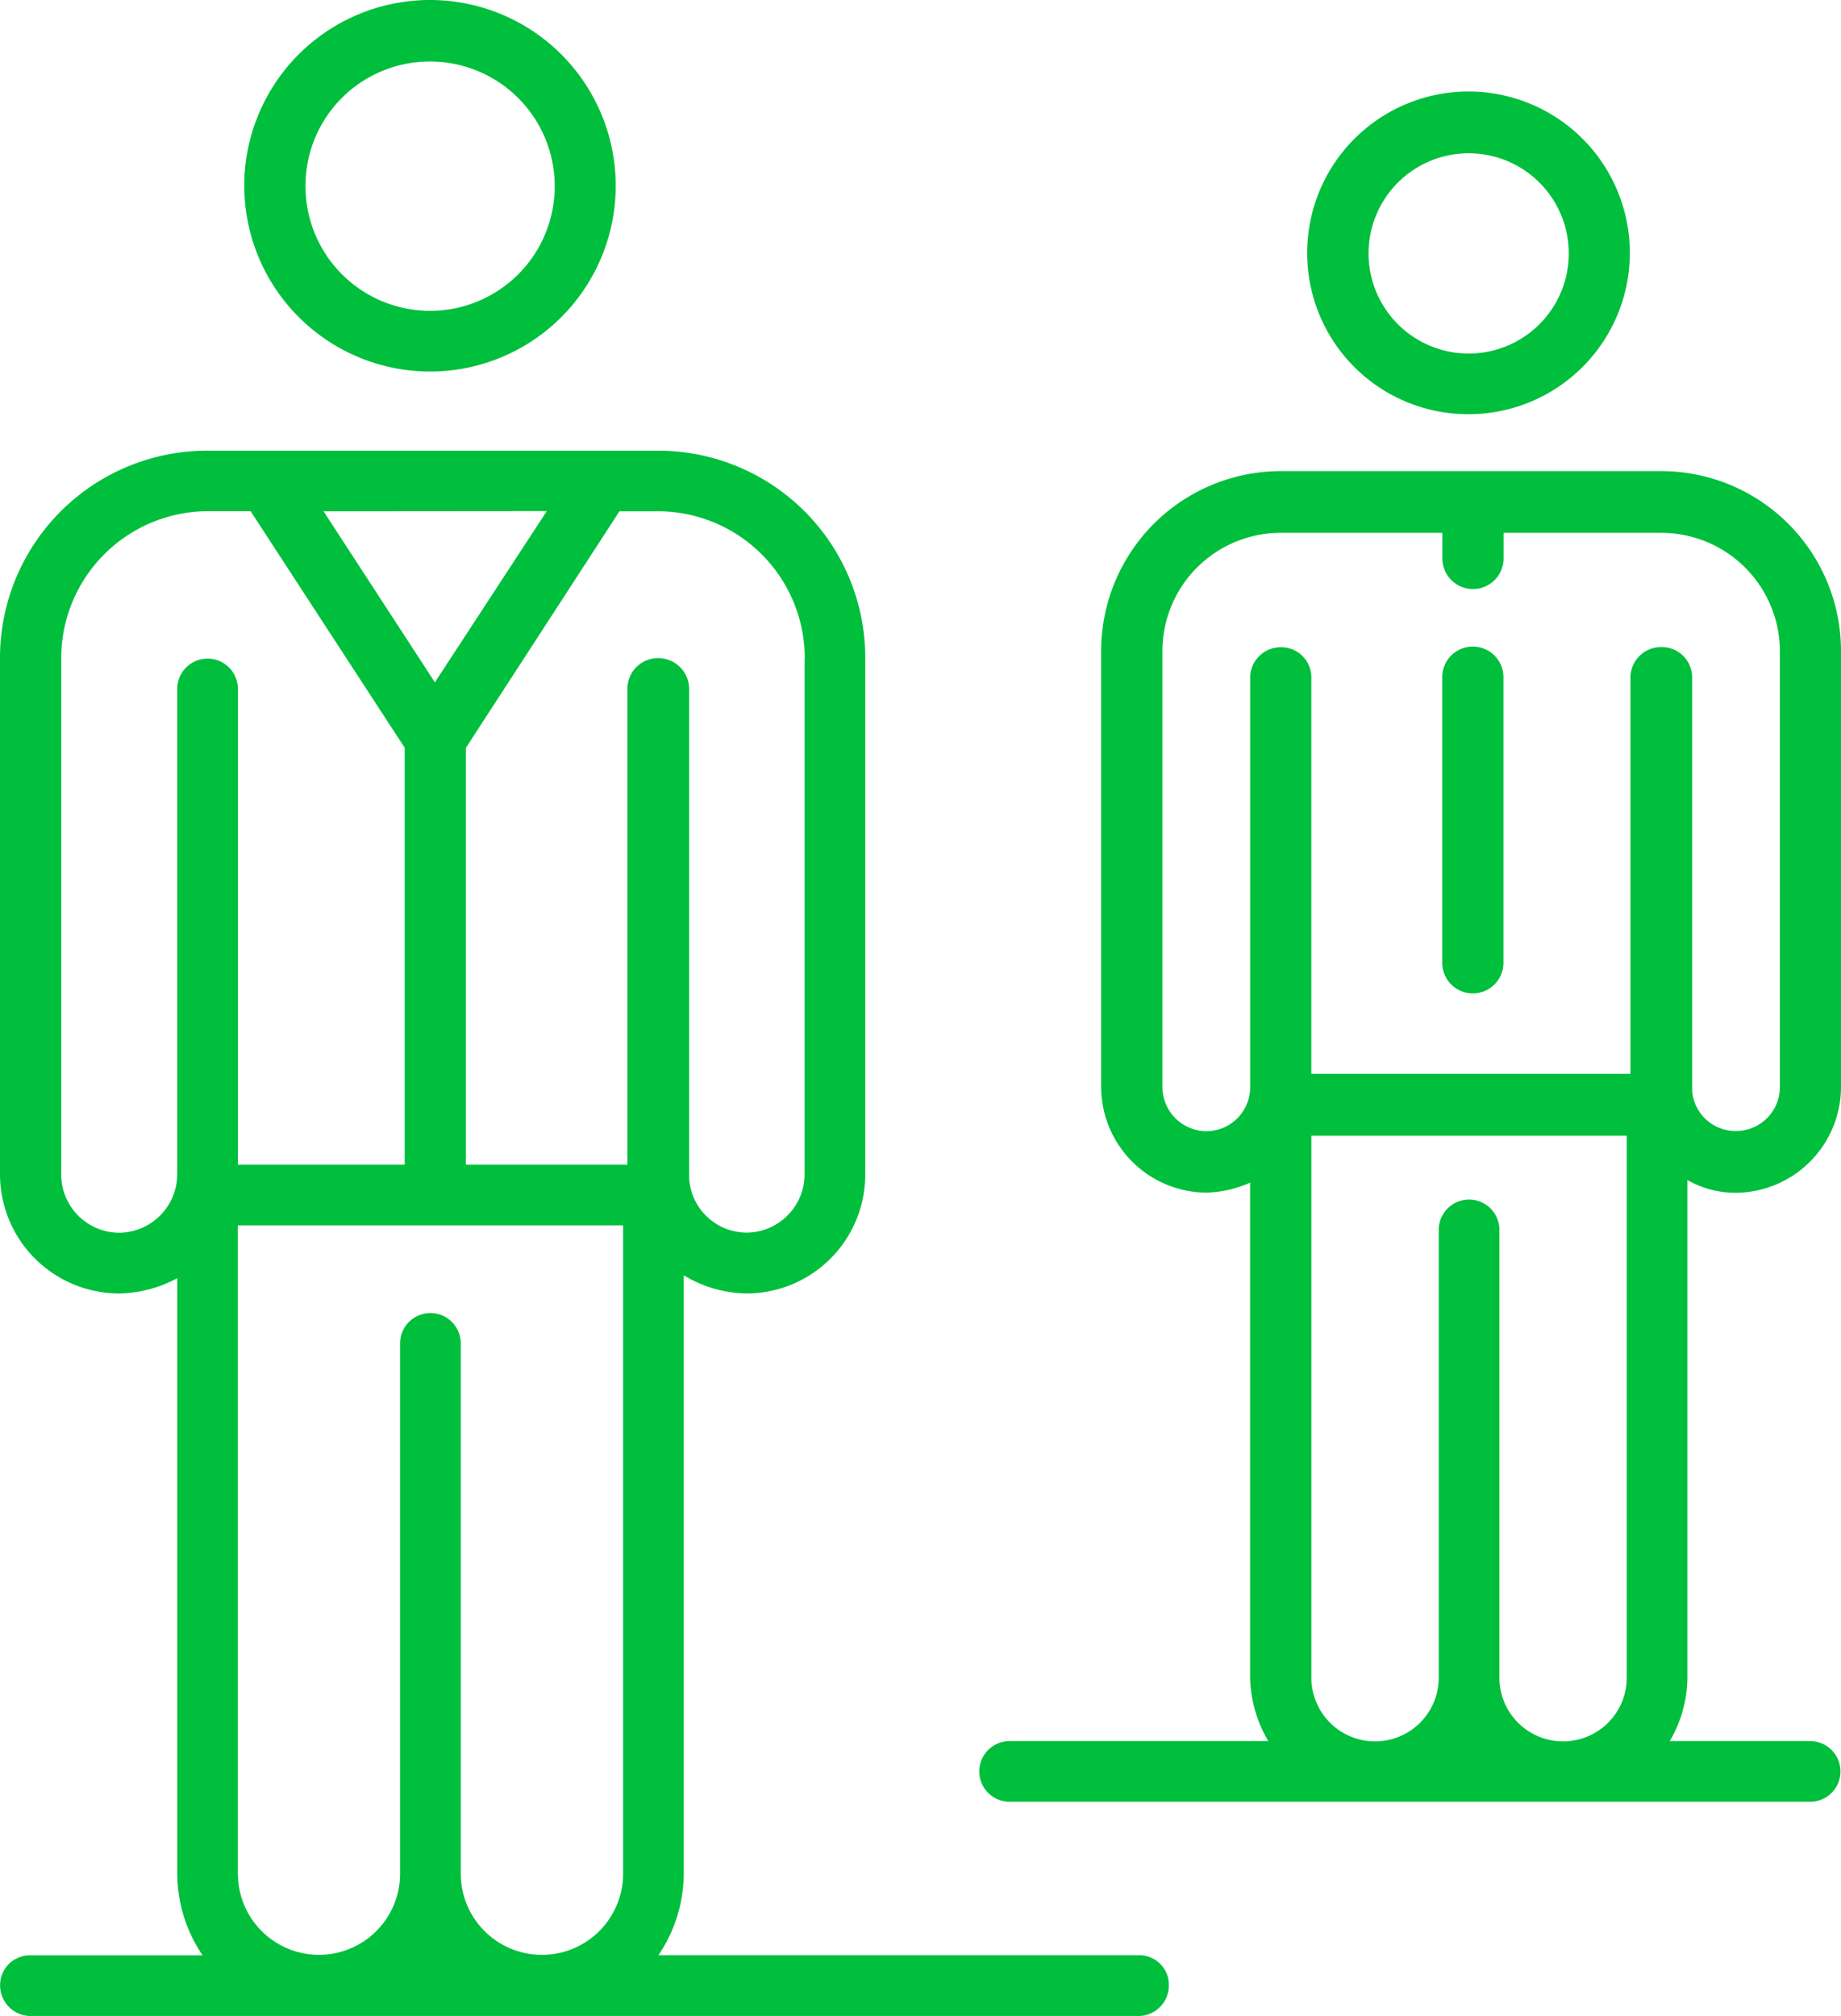
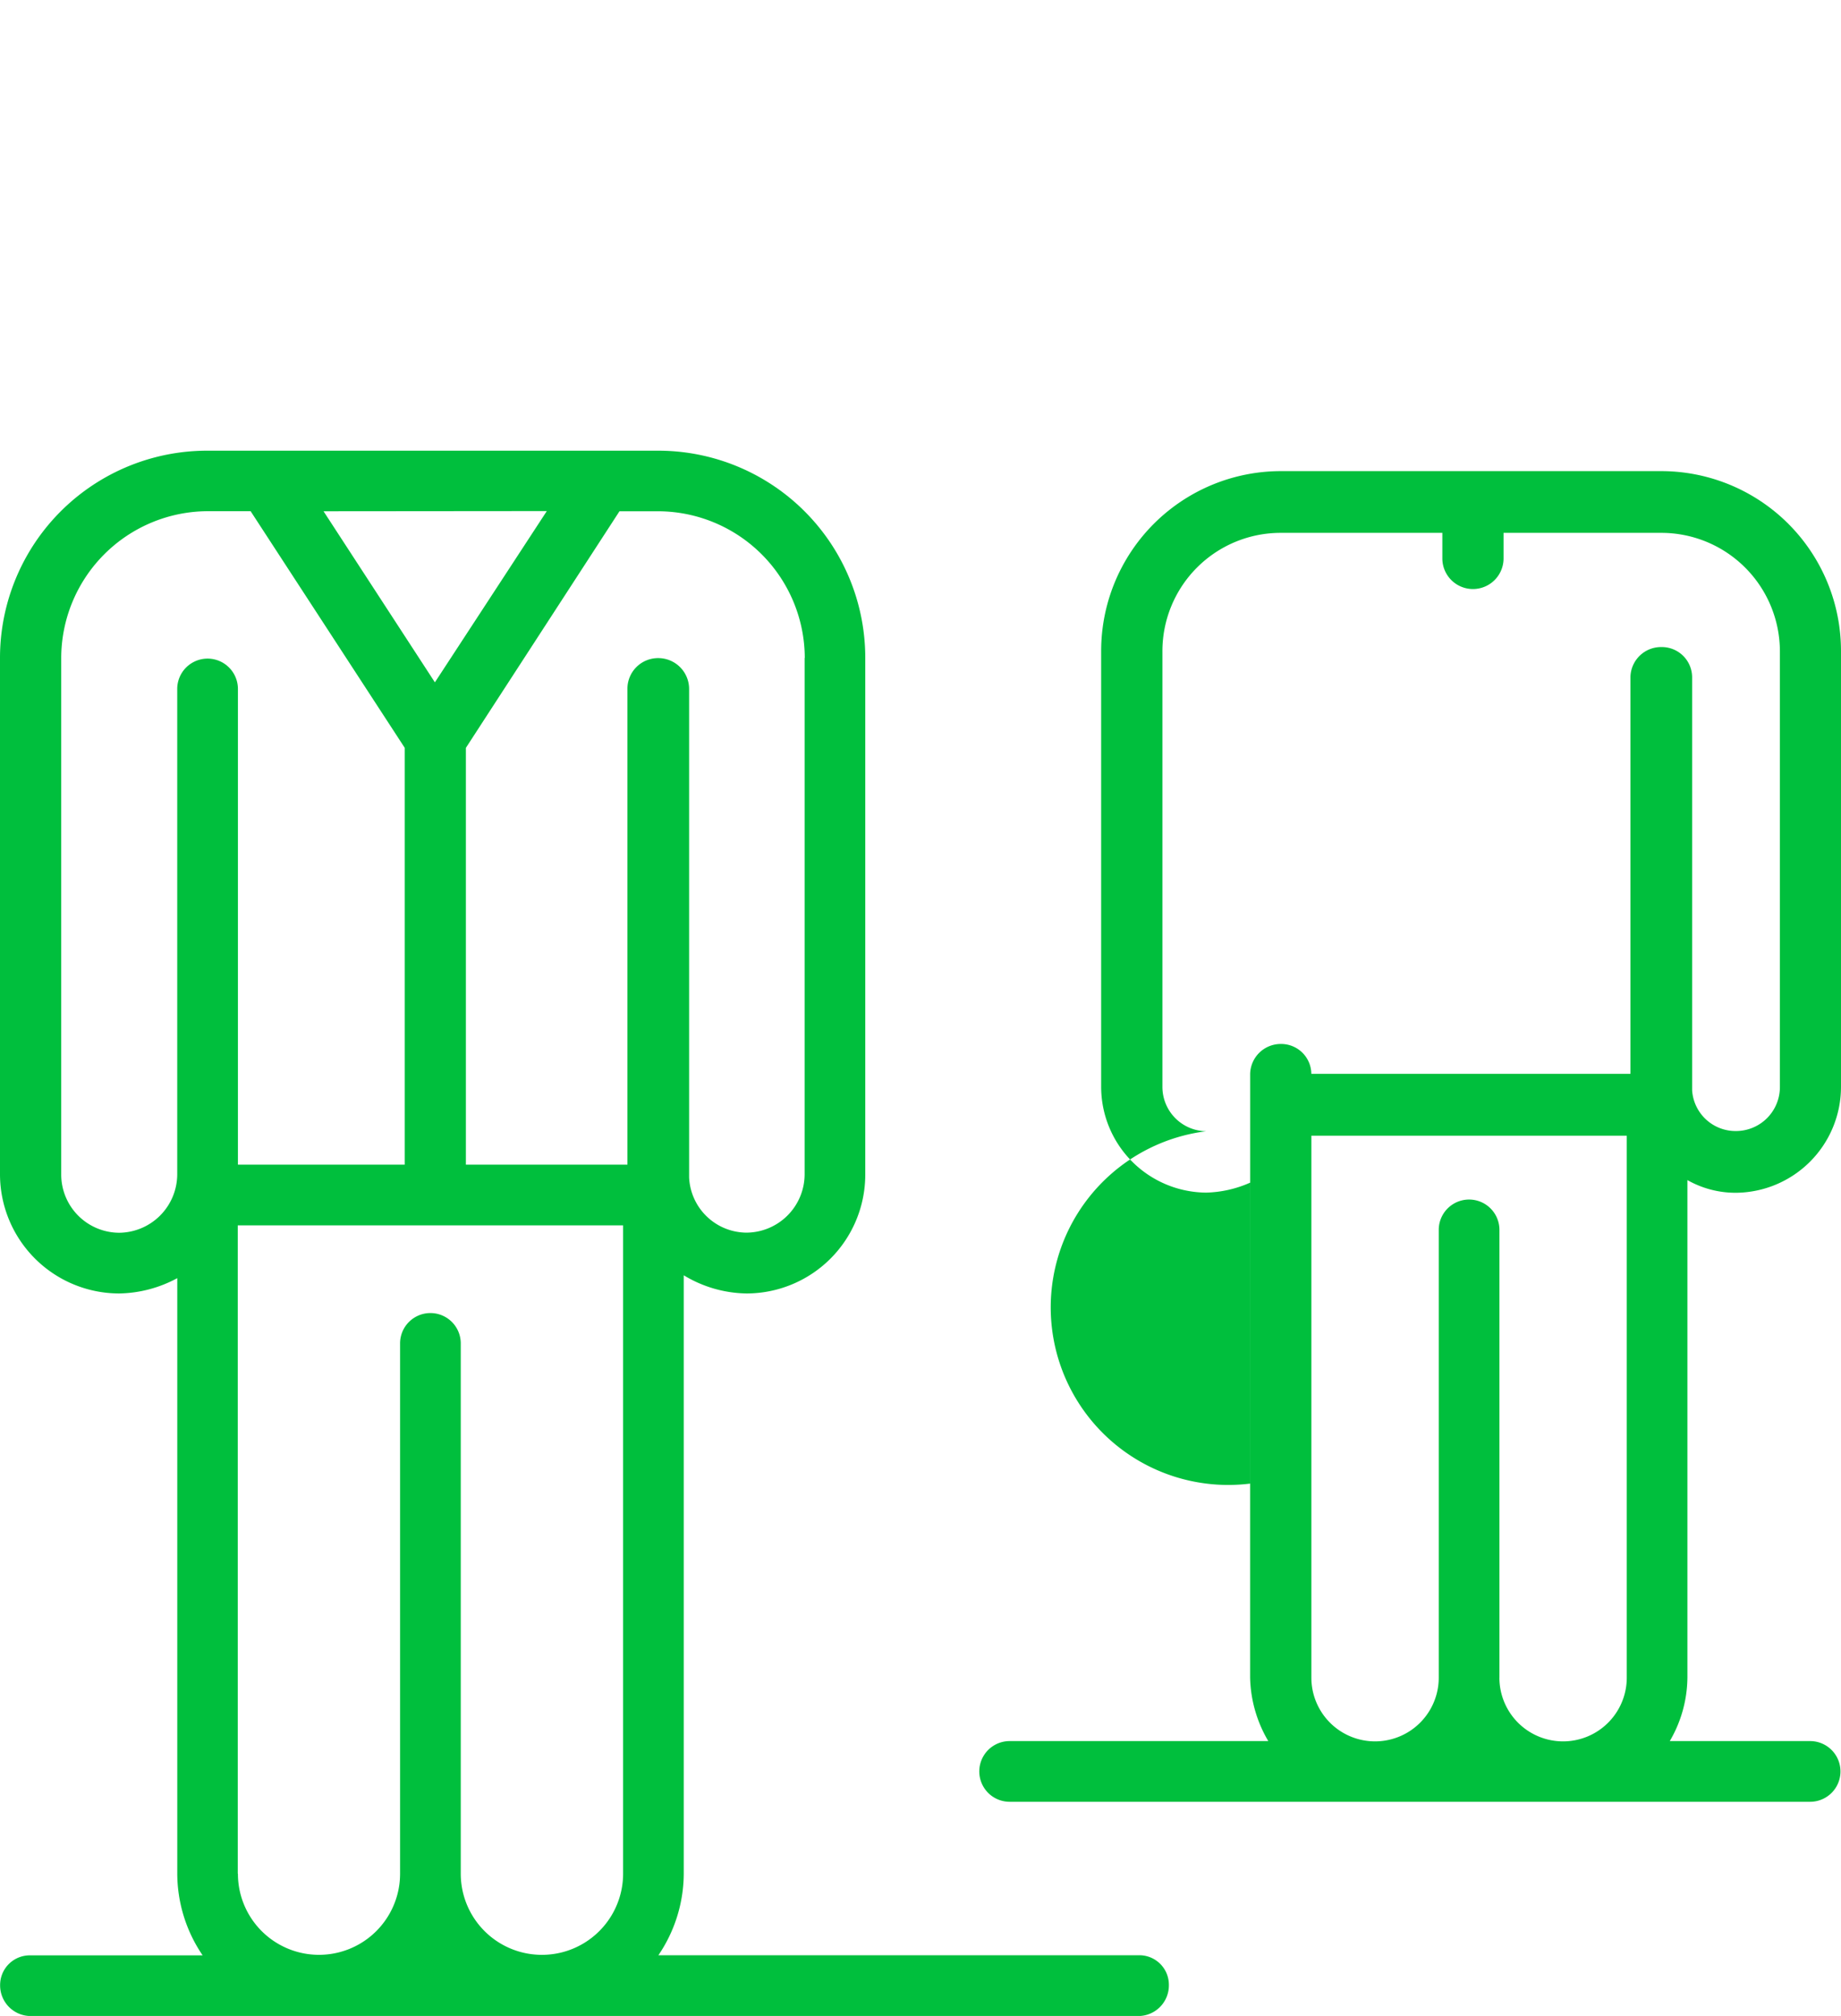
<svg xmlns="http://www.w3.org/2000/svg" id="unternehmen-gbr-icon" width="48.115" height="52.675" viewBox="0 0 48.115 52.675">
  <g id="Gruppe_621" data-name="Gruppe 621" transform="translate(6.384 0)">
-     <path id="Pfad_4182" data-name="Pfad 4182" d="M81.512,111.551a4.854,4.854,0,1,0-4.843-4.852A4.859,4.859,0,0,0,81.512,111.551Zm0-8.1a3.257,3.257,0,1,1-3.243,3.248A3.246,3.246,0,0,1,81.512,103.451Z" transform="translate(-76.669 -101.843)" fill="#00bf3d" />
-   </g>
+     </g>
  <g id="Gruppe_622" data-name="Gruppe 622" transform="translate(34.164 2.392)">
-     <path id="Pfad_4183" data-name="Pfad 4183" d="M87.09,110.808a4.216,4.216,0,1,0-4.22-4.216A4.208,4.208,0,0,0,87.09,110.808Zm0-6.818a2.616,2.616,0,1,1,0,5.233,2.616,2.616,0,1,1,0-5.233Z" transform="translate(-82.87 -102.377)" fill="#00bf3d" />
-   </g>
+     </g>
  <g id="Gruppe_623" data-name="Gruppe 623" transform="translate(25.581 12.315)">
-     <path id="Pfad_4184" data-name="Pfad 4184" d="M99.474,123.112a2.548,2.548,0,0,0,1.268.331,2.769,2.769,0,0,0,2.746-2.769V109.3a4.7,4.7,0,0,0-4.7-4.713H88.852a4.7,4.7,0,0,0-4.7,4.713v11.37a2.766,2.766,0,0,0,2.746,2.769,3.008,3.008,0,0,0,1.147-.26v12.929a3.393,3.393,0,0,0,.475,1.662H81.76a.793.793,0,1,0,0,1.586h20.921a.793.793,0,1,0,0-1.586H99.013a3.333,3.333,0,0,0,.461-1.662ZM86.9,121.835a1.158,1.158,0,0,1-1.147-1.16V109.3a3.091,3.091,0,0,1,3.1-3.1h4.216v.668a.8.8,0,1,0,1.6,0V106.2h4.122a3.1,3.1,0,0,1,3.1,3.1v11.37a1.149,1.149,0,0,1-1.147,1.16,1.138,1.138,0,0,1-1.147-1.066v-10.8a.792.792,0,0,0-.793-.78h-.013a.8.8,0,0,0-.806.78v10.371H89.645V109.968a.789.789,0,0,0-.793-.78.8.8,0,0,0-.806.78v10.707A1.149,1.149,0,0,1,86.9,121.835Zm7.661,14.278v-11.7a.793.793,0,1,0-1.586,0v11.7a1.664,1.664,0,0,1-3.329,0V121.952h8.243v14.161a1.664,1.664,0,0,1-3.329,0Z" transform="translate(-80.954 -104.592)" fill="#00bf3d" />
+     <path id="Pfad_4184" data-name="Pfad 4184" d="M99.474,123.112a2.548,2.548,0,0,0,1.268.331,2.769,2.769,0,0,0,2.746-2.769V109.3a4.7,4.7,0,0,0-4.7-4.713H88.852a4.7,4.7,0,0,0-4.7,4.713v11.37a2.766,2.766,0,0,0,2.746,2.769,3.008,3.008,0,0,0,1.147-.26v12.929a3.393,3.393,0,0,0,.475,1.662H81.76a.793.793,0,1,0,0,1.586h20.921a.793.793,0,1,0,0-1.586H99.013a3.333,3.333,0,0,0,.461-1.662ZM86.9,121.835a1.158,1.158,0,0,1-1.147-1.16V109.3a3.091,3.091,0,0,1,3.1-3.1h4.216v.668a.8.8,0,1,0,1.6,0V106.2h4.122a3.1,3.1,0,0,1,3.1,3.1v11.37a1.149,1.149,0,0,1-1.147,1.16,1.138,1.138,0,0,1-1.147-1.066v-10.8a.792.792,0,0,0-.793-.78h-.013a.8.8,0,0,0-.806.78v10.371H89.645a.789.789,0,0,0-.793-.78.8.8,0,0,0-.806.78v10.707A1.149,1.149,0,0,1,86.9,121.835Zm7.661,14.278v-11.7a.793.793,0,1,0-1.586,0v11.7a1.664,1.664,0,0,1-3.329,0V121.952h8.243v14.161a1.664,1.664,0,0,1-3.329,0Z" transform="translate(-80.954 -104.592)" fill="#00bf3d" />
  </g>
  <g id="Gruppe_624" data-name="Gruppe 624" transform="translate(37.694 16.912)">
-     <path id="Pfad_4185" data-name="Pfad 4185" d="M84.464,114.663a.8.8,0,0,0,.793-.806V106.4a.8.8,0,0,0-1.6,0v7.459A.8.8,0,0,0,84.464,114.663Z" transform="translate(-83.658 -105.618)" fill="#00bf3d" />
-   </g>
+     </g>
  <g id="Gruppe_625" data-name="Gruppe 625" transform="translate(0 11.773)">
    <path id="Pfad_4186" data-name="Pfad 4186" d="M105,143.787H92.451a3.813,3.813,0,0,0,.663-2.132V126.02a3.242,3.242,0,0,0,1.644.475,3.106,3.106,0,0,0,3.1-3.1v-13.5a5.412,5.412,0,0,0-5.412-5.421H80.669a5.415,5.415,0,0,0-5.425,5.421v13.5a3.117,3.117,0,0,0,3.114,3.1,3.292,3.292,0,0,0,1.519-.4v15.563a3.813,3.813,0,0,0,.663,2.132h-4.5a.775.775,0,0,0-.793.779.8.8,0,0,0,.793.806H105a.8.8,0,0,0,.793-.806A.772.772,0,0,0,105,143.787Zm-8.727-33.9v13.5a1.529,1.529,0,0,1-1.519,1.519,1.511,1.511,0,0,1-1.5-1.447V110.7a.806.806,0,0,0-.806-.806h0a.8.8,0,0,0-.806.806V123.13H87.42V112.239l4.014-6.182h1.017A3.843,3.843,0,0,1,96.277,109.892Zm-6.738-3.835-2.925,4.475L83.7,106.057ZM78.358,124.909a1.522,1.522,0,0,1-1.514-1.519v-13.5a3.843,3.843,0,0,1,3.826-3.835h1.124l4.027,6.182V123.13H81.462V110.7a.793.793,0,1,0-1.586,0V123.39A1.532,1.532,0,0,1,78.358,124.909Zm3.1,16.746V124.716H91.529v16.939a2.121,2.121,0,1,1-4.243,0V127.8a.793.793,0,0,0-1.586,0v13.857a2.119,2.119,0,1,1-4.238,0Z" transform="translate(-75.244 -104.471)" fill="#00bf3d" />
  </g>
</svg>